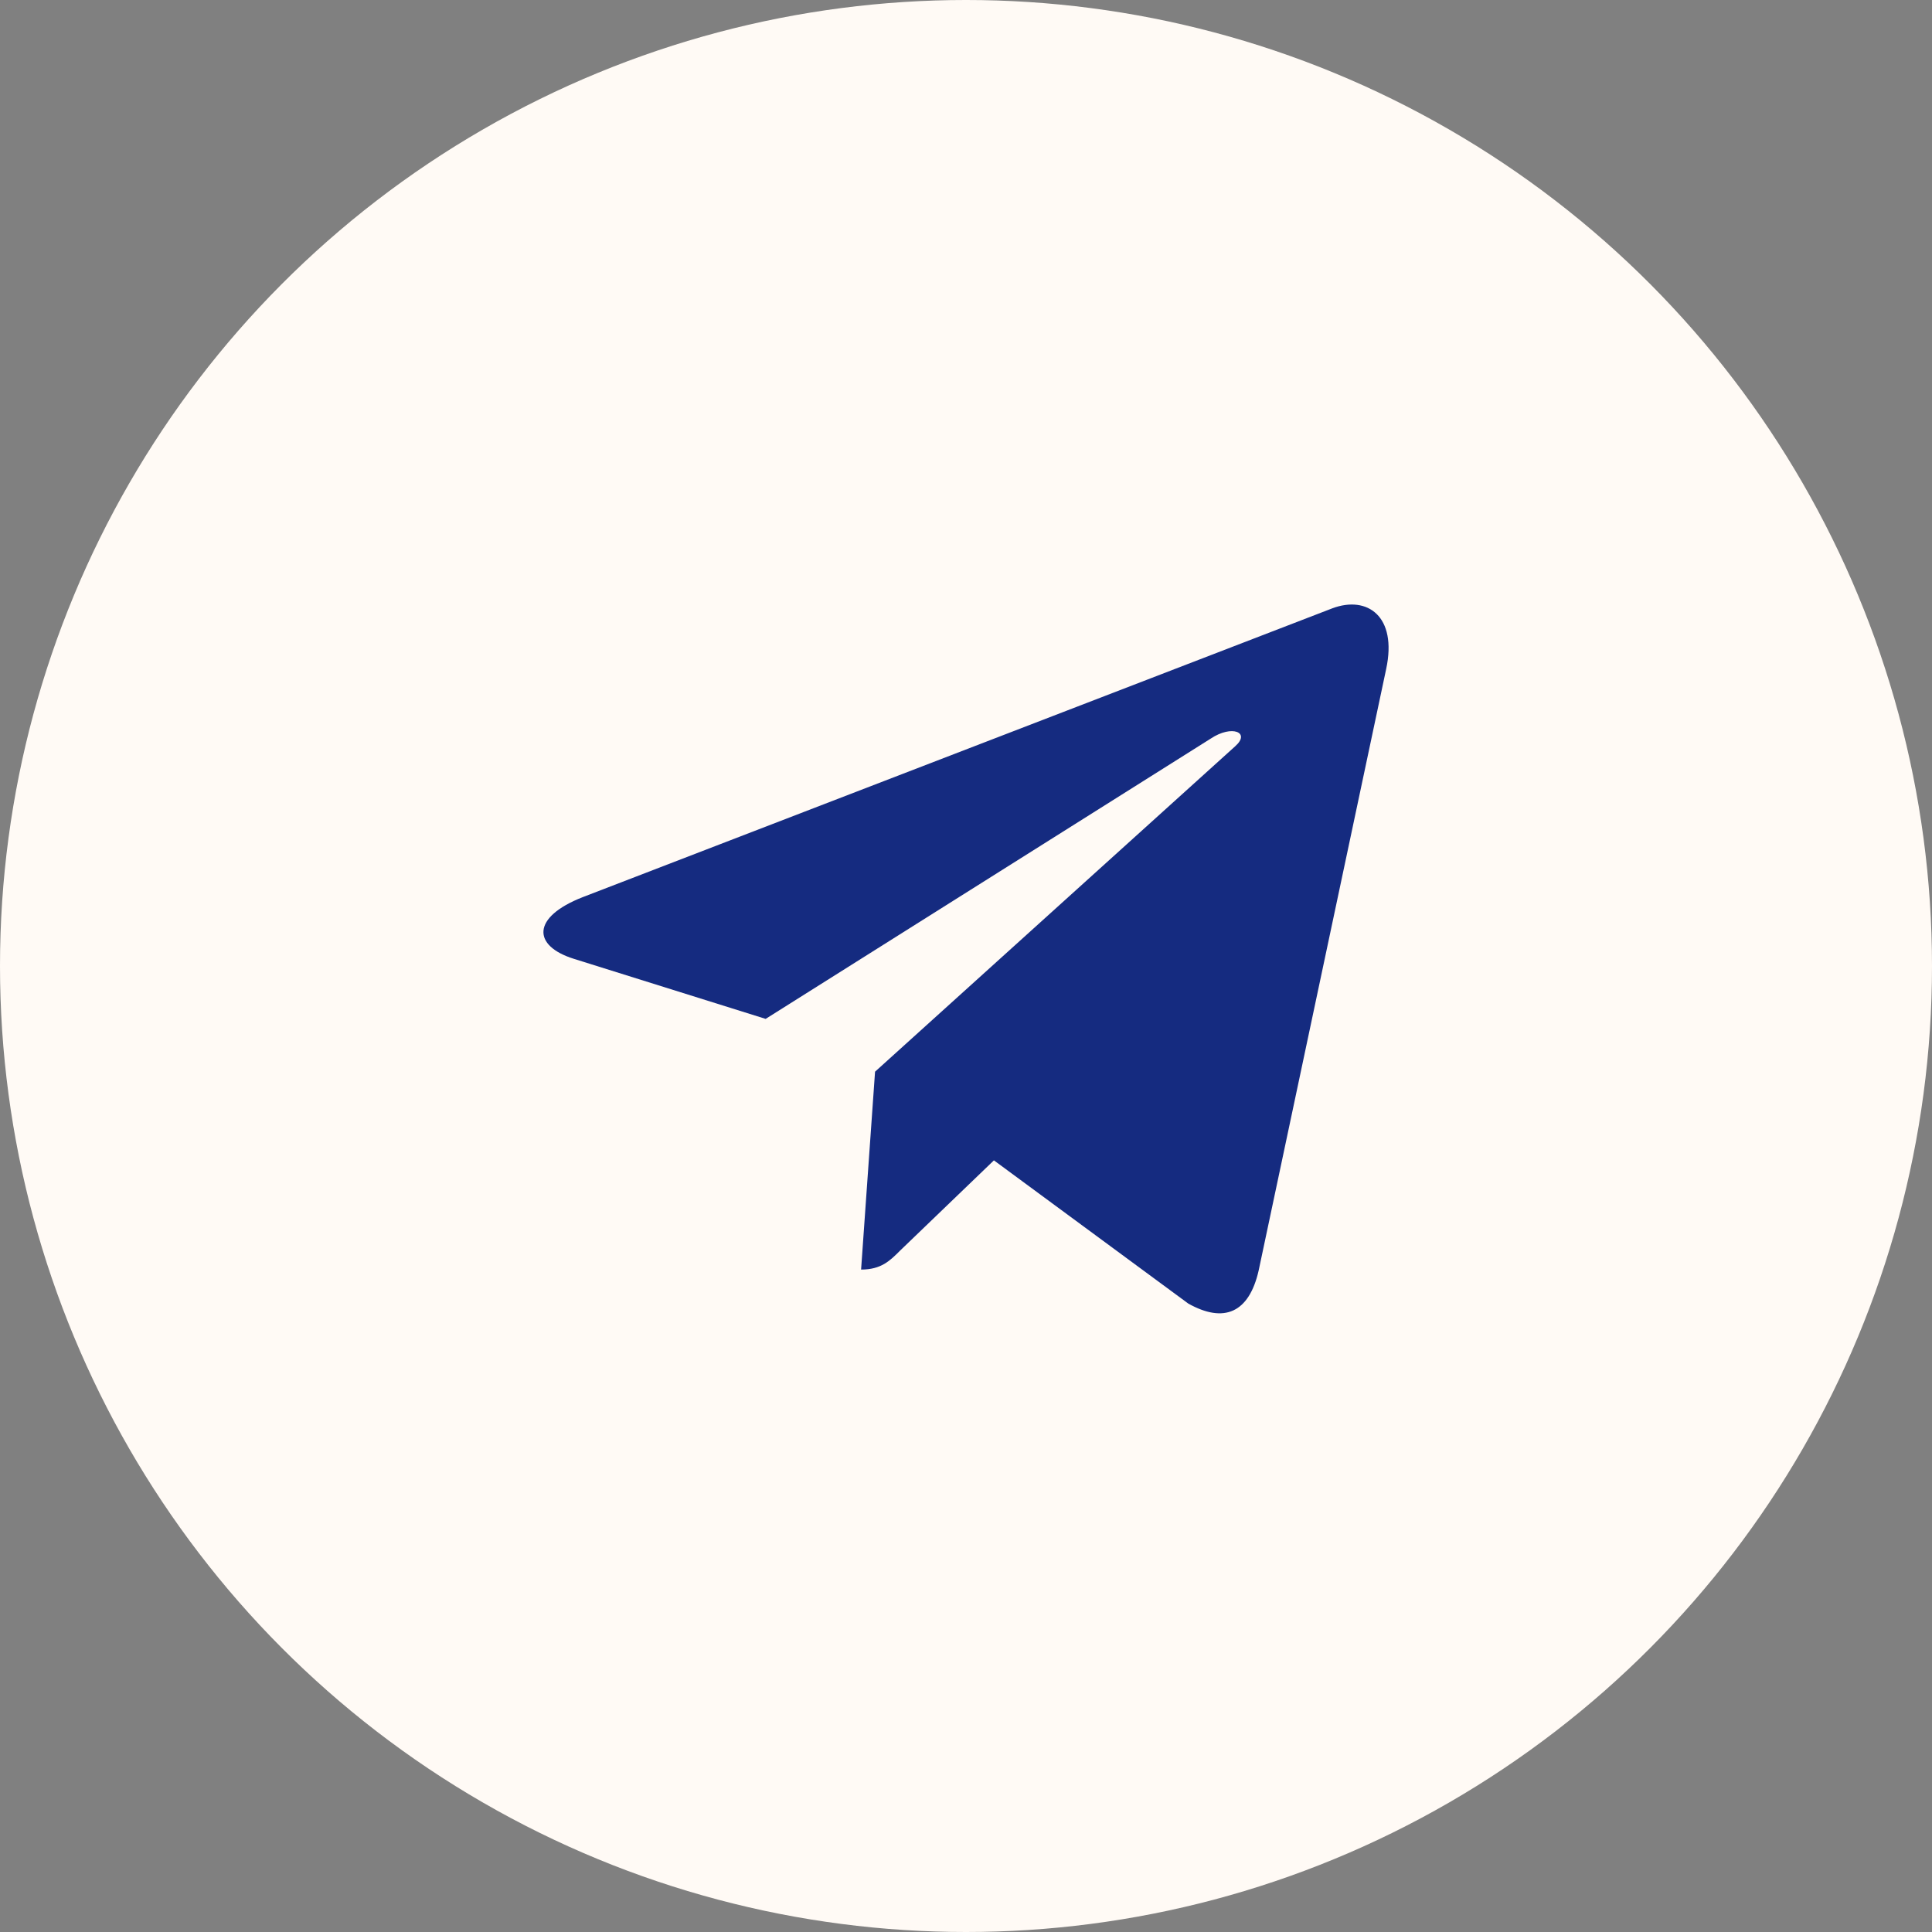
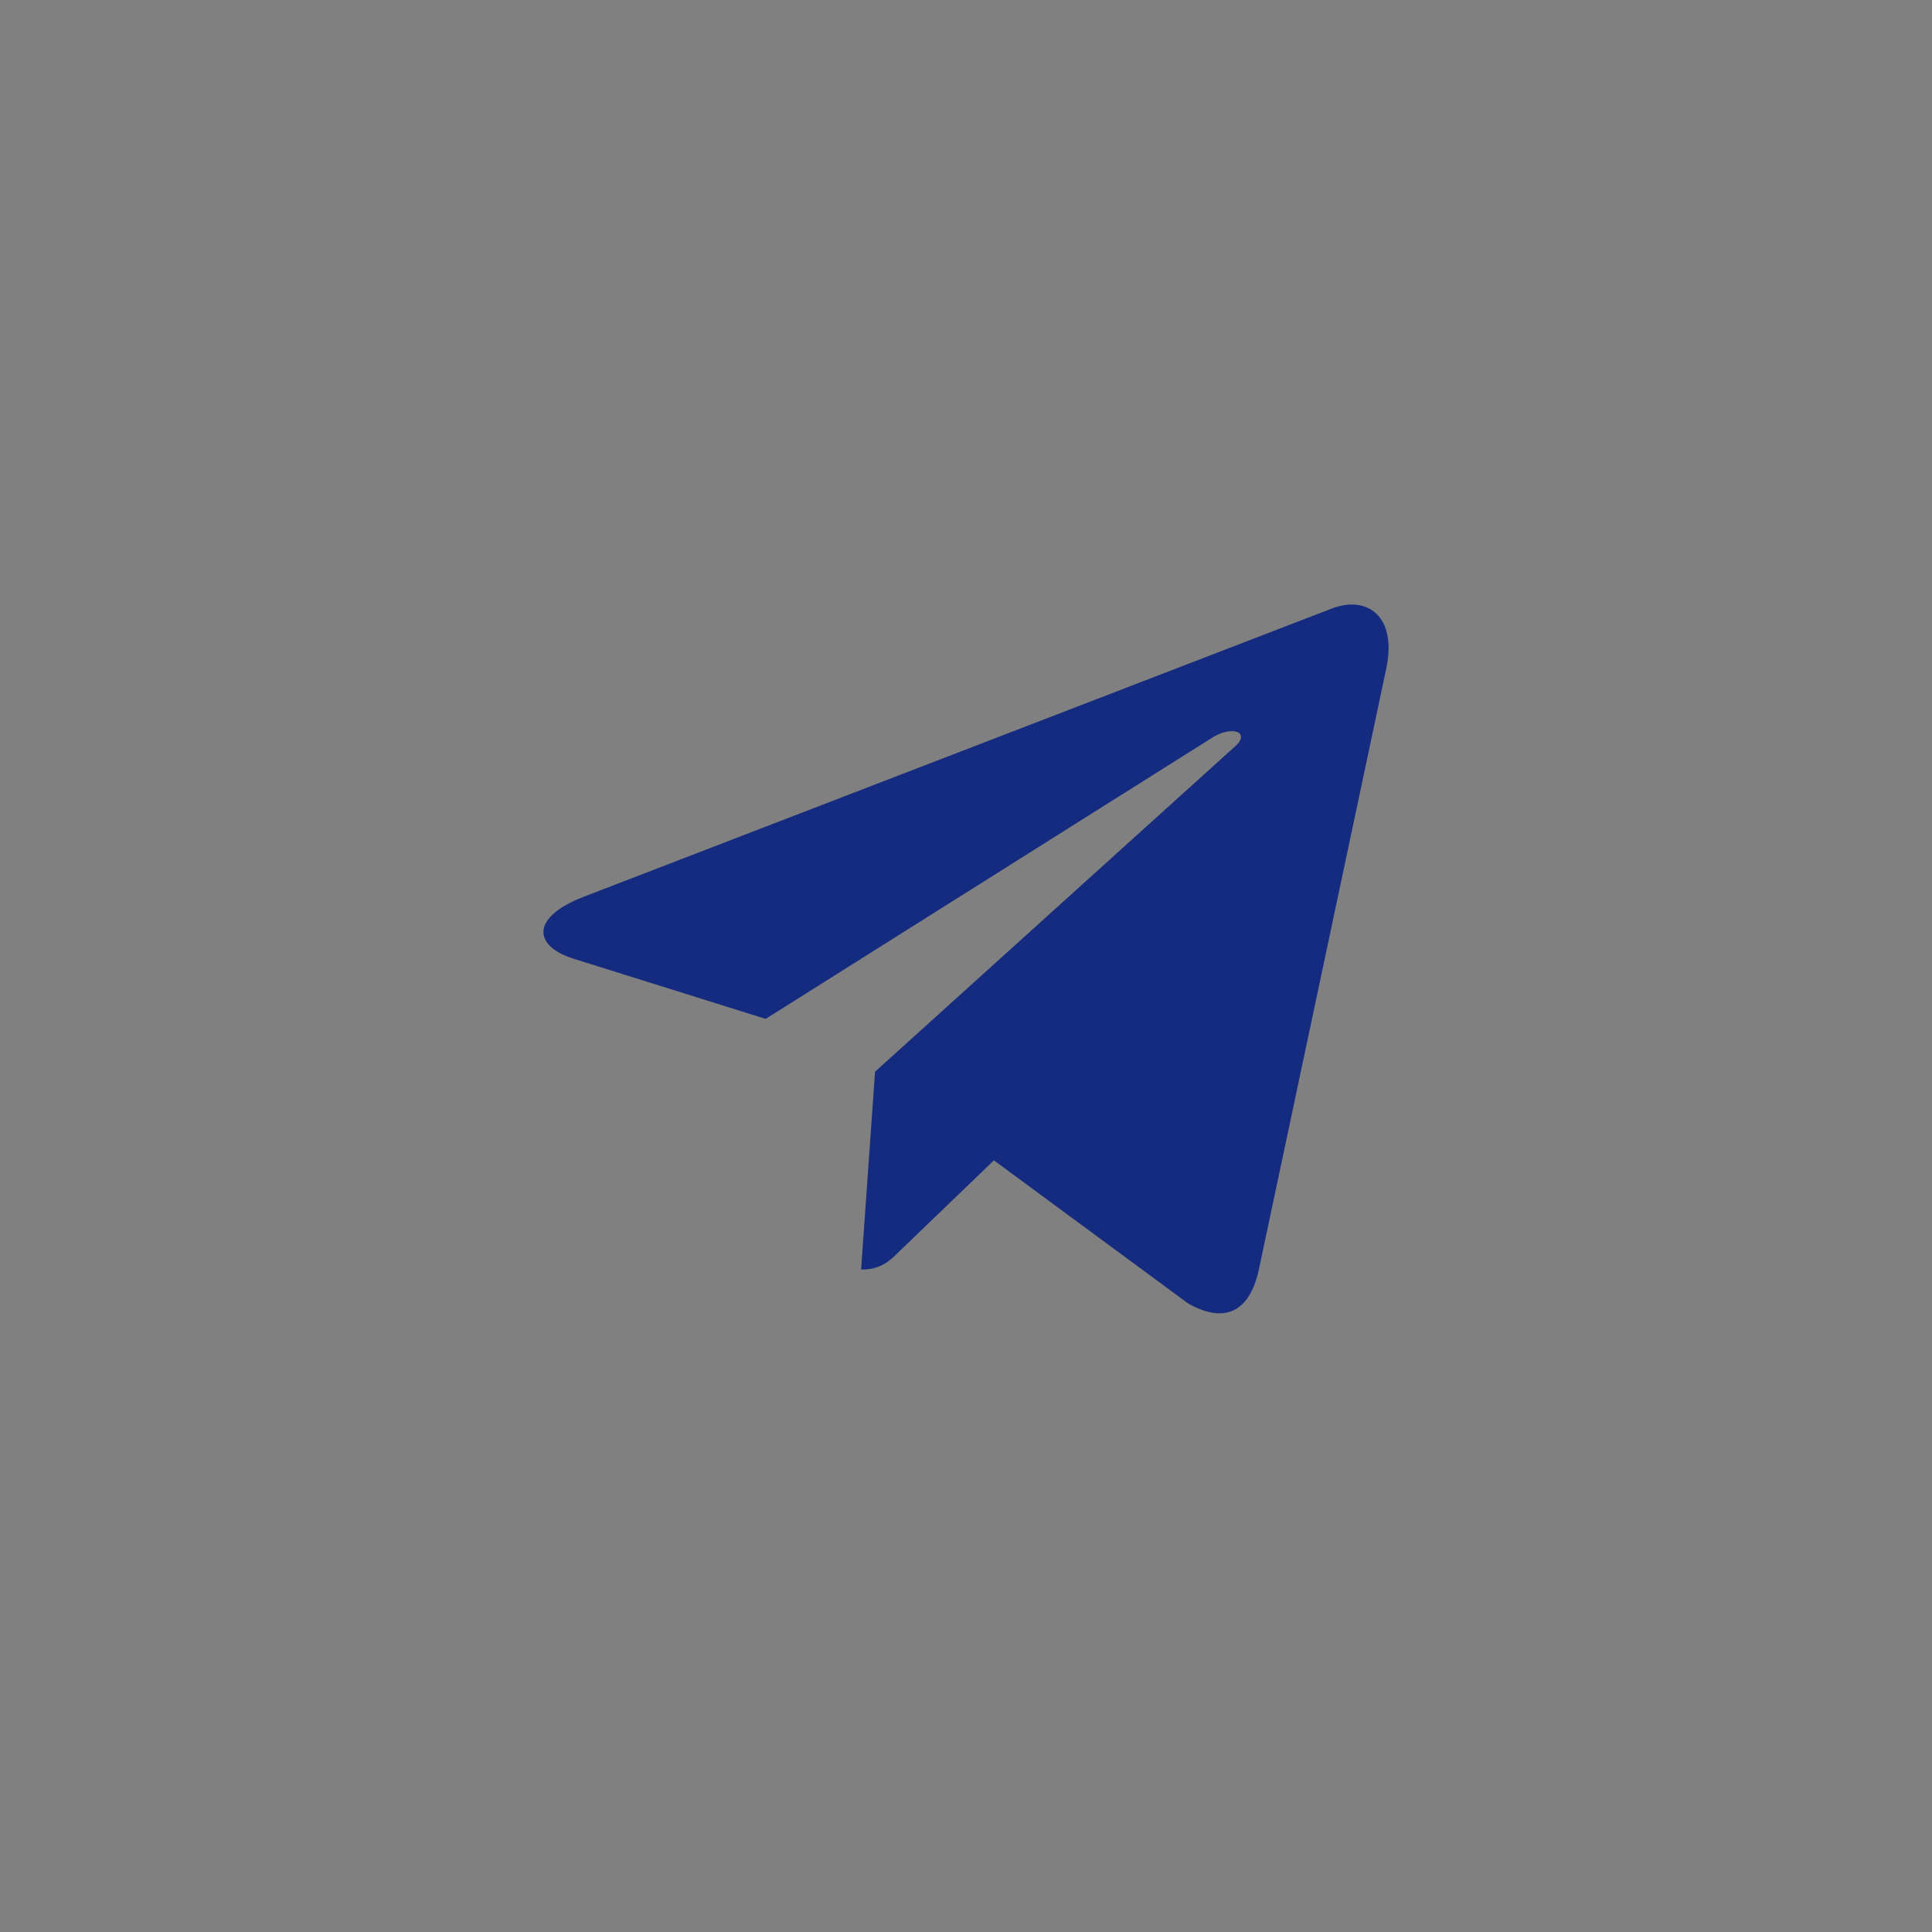
<svg xmlns="http://www.w3.org/2000/svg" width="40" height="40" viewBox="0 0 40 40" fill="none">
  <rect x="0" y="0" width="40" height="40" fill="#808080" stroke="none" />
-   <circle cx="20" cy="20" r="20" fill="#FFFAF5" />
  <path d="M28.699 13.852L26.059 26.305C25.859 27.184 25.34 27.402 24.602 26.989L20.578 24.024L18.637 25.891C18.422 26.106 18.242 26.285 17.828 26.285L18.117 22.188L25.574 15.45C25.899 15.161 25.504 15.001 25.07 15.29L15.852 21.095L11.883 19.852C11.02 19.583 11.004 18.989 12.063 18.575L27.586 12.594C28.305 12.325 28.934 12.754 28.699 13.852Z" fill="#152B80" />
</svg>